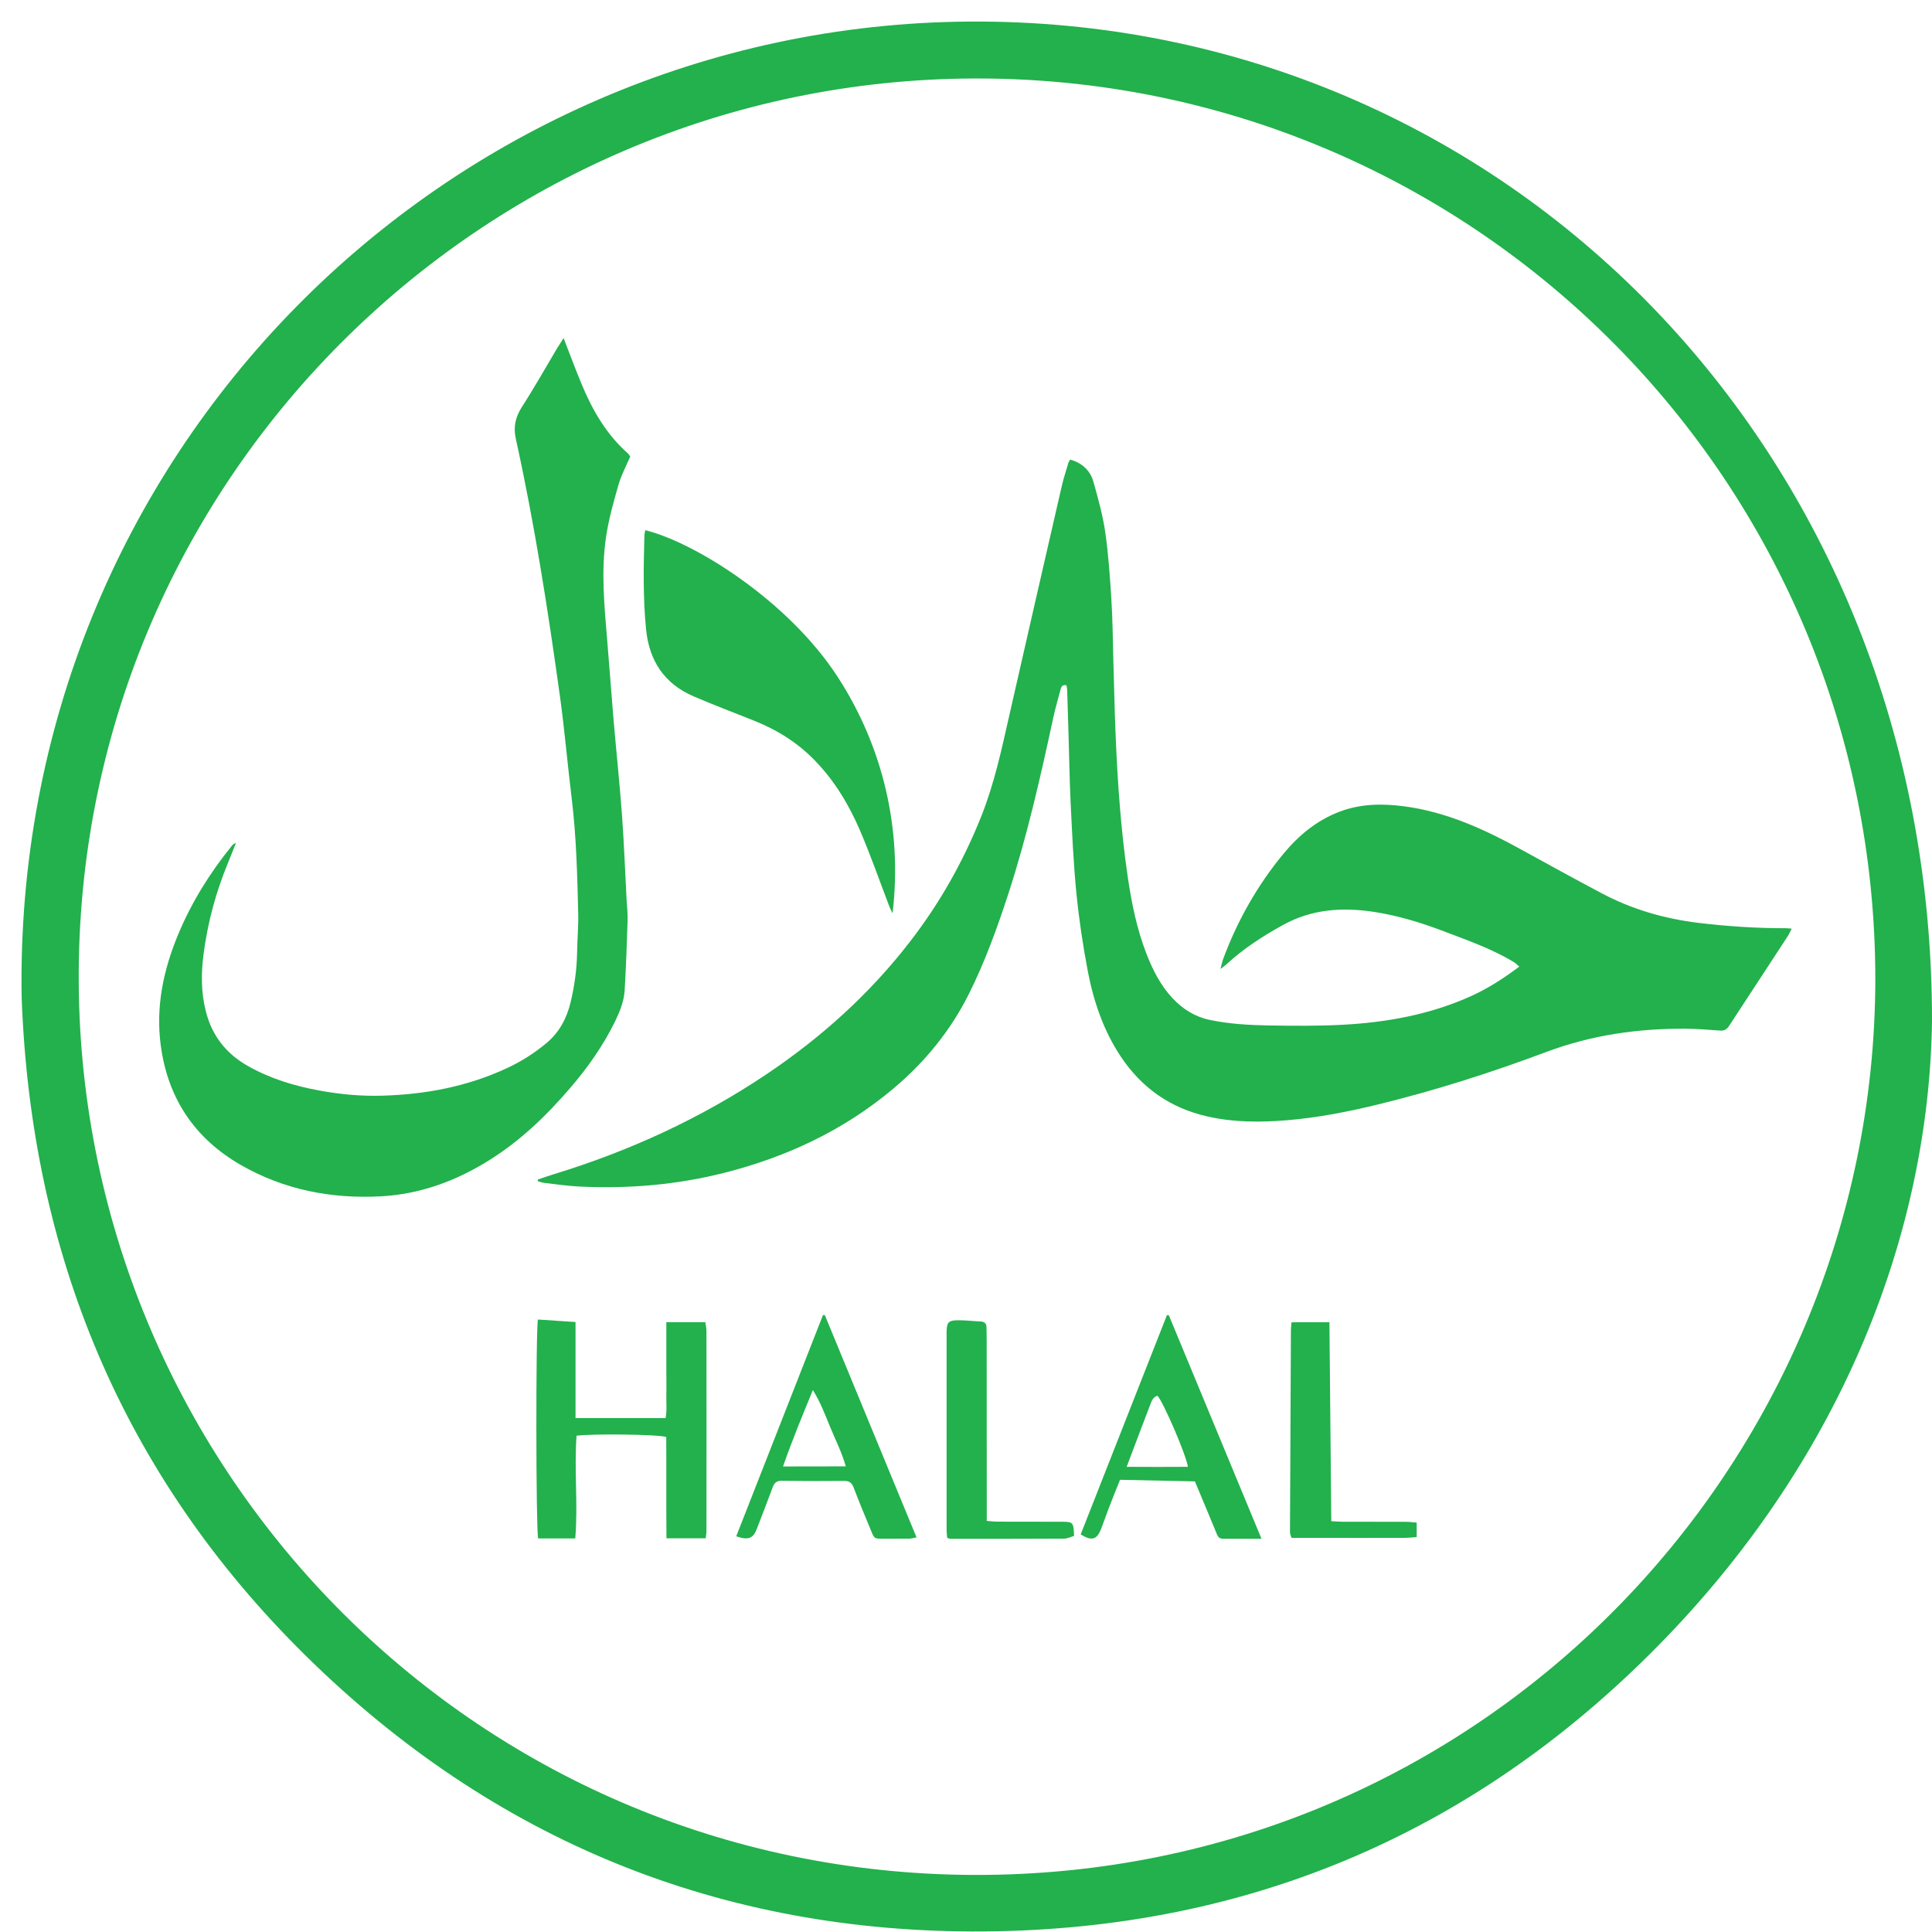
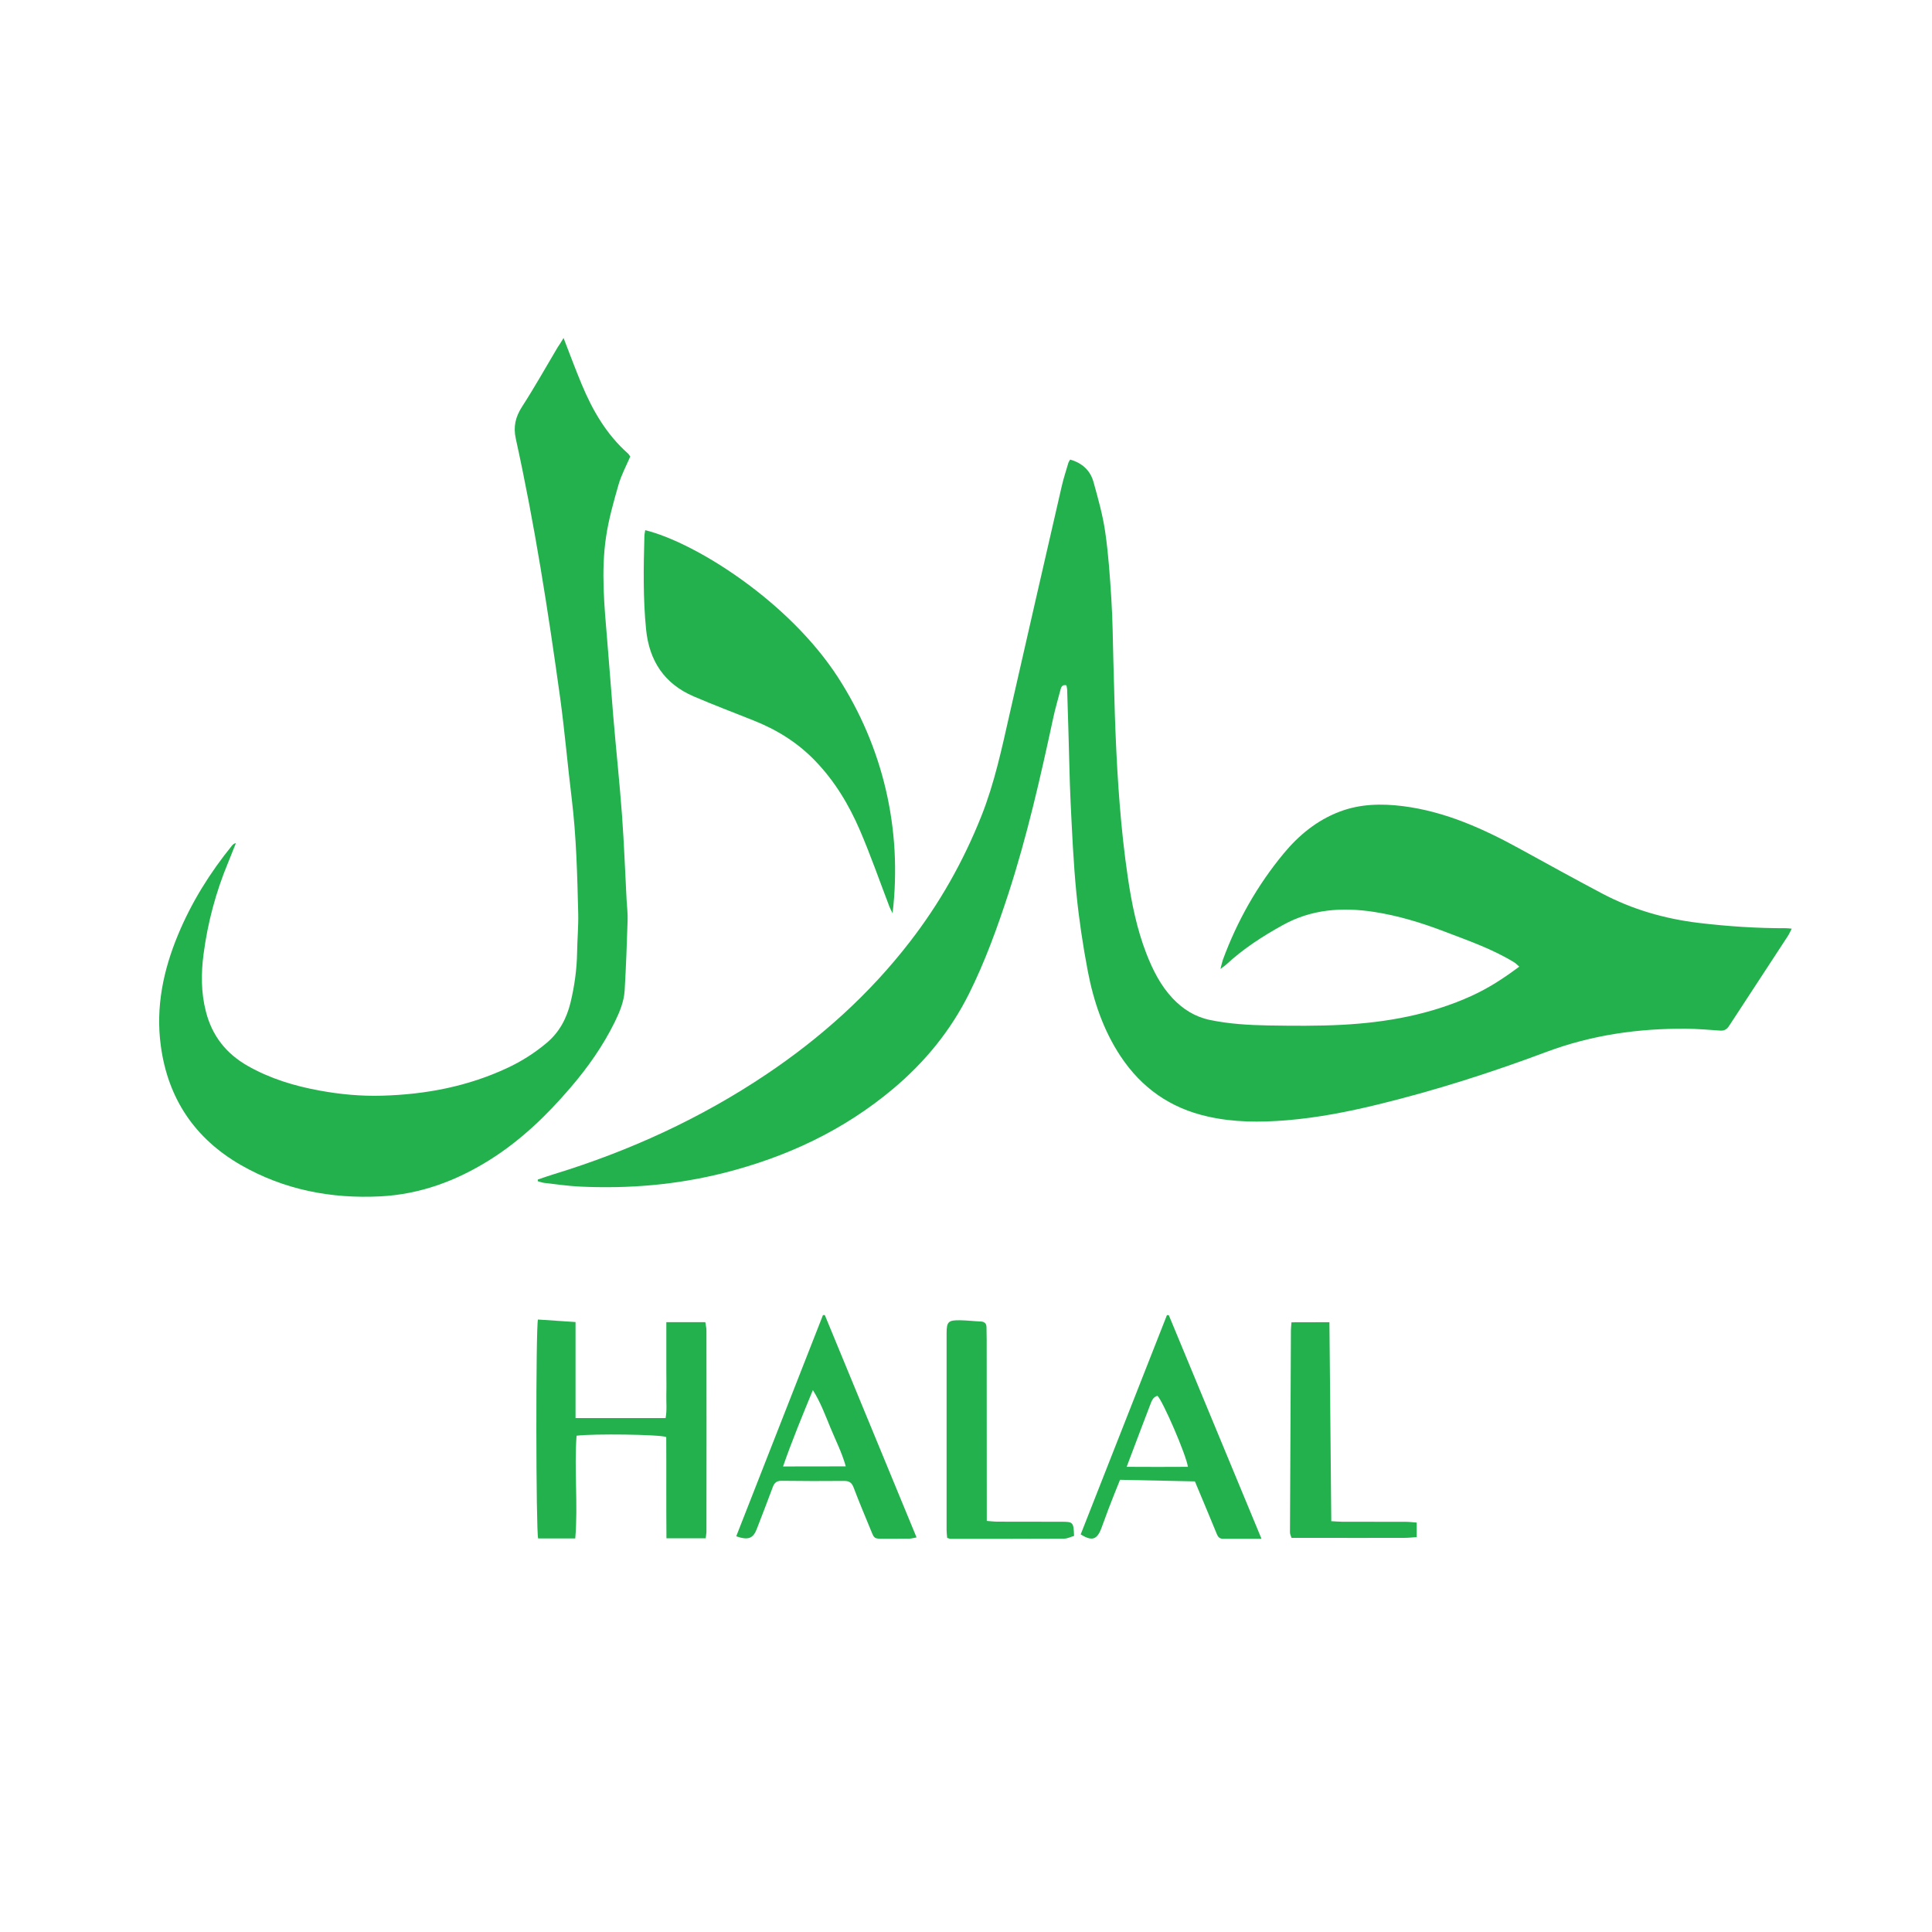
<svg xmlns="http://www.w3.org/2000/svg" width="84" height="84" viewBox="0 0 84 84" fill="none">
-   <path d="M84 44.439C83.859 53.536 80.153 63.2 72.431 71.206C64.34 79.594 54.395 83.891 42.765 83.976C31.333 84.057 21.442 80.015 13.294 71.989C5.336 64.148 1.352 54.521 0.942 43.385C0.533 19.772 19.379 1.104 42.129 0.938C65.418 0.771 84.049 19.634 84 44.439ZM81.536 42.599C81.536 20.951 64.202 3.629 42.891 3.414C21.349 3.196 3.557 20.55 3.423 42.23C3.289 63.581 20.449 81.458 42.368 81.519C64.384 81.576 81.495 63.743 81.536 42.599Z" fill="#22B14C" />
  <path d="M23.381 51.286C23.608 51.209 23.831 51.128 24.058 51.059C27.358 50.05 30.467 48.627 33.333 46.701C35.705 45.108 37.809 43.215 39.556 40.953C40.853 39.279 41.883 37.454 42.669 35.48C43.241 34.041 43.557 32.541 43.897 31.041C44.647 27.737 45.405 24.438 46.163 21.138C46.24 20.797 46.354 20.461 46.451 20.124C46.467 20.076 46.5 20.035 46.528 19.982C47.051 20.128 47.404 20.457 47.542 20.951C47.744 21.677 47.951 22.411 48.056 23.152C48.194 24.113 48.259 25.082 48.32 26.051C48.377 26.967 48.385 27.887 48.409 28.803C48.442 29.829 48.458 30.855 48.502 31.88C48.587 33.972 48.729 36.056 49.033 38.127C49.2 39.266 49.427 40.389 49.844 41.464C50.12 42.169 50.456 42.846 50.987 43.409C51.437 43.884 51.964 44.212 52.605 44.346C53.44 44.52 54.291 44.569 55.139 44.585C56.205 44.601 57.275 44.613 58.341 44.557C60.295 44.455 62.2 44.111 63.996 43.292C64.722 42.959 65.386 42.53 66.055 42.027C65.97 41.954 65.909 41.889 65.841 41.845C64.892 41.261 63.842 40.9 62.808 40.503C61.811 40.122 60.794 39.81 59.736 39.647C58.357 39.437 57.023 39.526 55.771 40.223C54.891 40.709 54.056 41.249 53.318 41.934C53.262 41.986 53.193 42.031 53.063 42.128C53.112 41.946 53.132 41.837 53.168 41.731C53.789 40.045 54.664 38.496 55.807 37.114C56.468 36.315 57.259 35.663 58.244 35.29C59.14 34.949 60.068 34.933 61 35.05C62.853 35.285 64.519 36.044 66.136 36.935C67.308 37.58 68.48 38.224 69.659 38.849C70.973 39.542 72.375 39.947 73.855 40.126C75.116 40.276 76.38 40.361 77.649 40.357C77.718 40.357 77.783 40.365 77.901 40.377C77.836 40.503 77.791 40.608 77.73 40.701C76.879 42.003 76.028 43.3 75.18 44.601C75.079 44.755 74.966 44.824 74.783 44.808C74.297 44.776 73.814 44.731 73.328 44.727C71.248 44.711 69.225 44.994 67.255 45.728C64.855 46.628 62.411 47.41 59.918 48.019C58.605 48.339 57.283 48.598 55.933 48.708C54.782 48.801 53.647 48.801 52.512 48.545C50.886 48.181 49.633 47.301 48.717 45.919C47.975 44.796 47.55 43.543 47.298 42.238C47.084 41.115 46.913 39.976 46.8 38.837C46.67 37.523 46.613 36.198 46.548 34.88C46.5 33.871 46.488 32.857 46.455 31.844C46.439 31.224 46.419 30.603 46.398 29.983C46.394 29.918 46.378 29.853 46.366 29.797C46.18 29.752 46.135 29.878 46.107 29.991C45.997 30.409 45.876 30.822 45.786 31.244C45.235 33.802 44.655 36.356 43.845 38.849C43.358 40.341 42.827 41.812 42.126 43.215C41.323 44.82 40.212 46.178 38.838 47.333C36.678 49.15 34.193 50.309 31.468 50.998C29.409 51.517 27.321 51.691 25.205 51.59C24.694 51.566 24.184 51.489 23.677 51.432C23.576 51.42 23.474 51.383 23.377 51.355C23.385 51.322 23.385 51.306 23.381 51.286Z" fill="#22B14C" />
  <path d="M24.503 14.696C24.787 15.43 25.026 16.075 25.29 16.707C25.76 17.838 26.364 18.884 27.296 19.711C27.337 19.743 27.361 19.796 27.402 19.849C27.227 20.258 27.012 20.655 26.891 21.077C26.676 21.827 26.461 22.585 26.348 23.355C26.129 24.847 26.275 26.343 26.4 27.839C26.494 28.941 26.571 30.044 26.664 31.147C26.785 32.586 26.939 34.021 27.045 35.46C27.134 36.684 27.179 37.912 27.244 39.141C27.26 39.425 27.296 39.708 27.288 39.988C27.256 41.014 27.219 42.035 27.159 43.061C27.13 43.551 26.939 44.005 26.725 44.443C26.214 45.477 25.553 46.417 24.803 47.289C23.773 48.493 22.639 49.587 21.285 50.435C19.829 51.347 18.264 51.926 16.538 52.016C14.385 52.125 12.342 51.728 10.465 50.649C8.466 49.498 7.299 47.759 6.991 45.465C6.764 43.782 7.1 42.185 7.741 40.641C8.325 39.234 9.123 37.953 10.08 36.773C10.12 36.725 10.165 36.676 10.258 36.656C10.145 36.94 10.035 37.219 9.918 37.503C9.387 38.78 9.03 40.11 8.851 41.48C8.742 42.311 8.738 43.142 8.949 43.969C9.216 45.031 9.833 45.809 10.765 46.34C11.734 46.892 12.792 47.216 13.886 47.414C14.79 47.581 15.707 47.666 16.623 47.638C18.516 47.585 20.348 47.236 22.075 46.425C22.687 46.138 23.259 45.773 23.778 45.335C24.325 44.873 24.641 44.269 24.807 43.584C24.977 42.874 25.079 42.153 25.091 41.419C25.099 40.851 25.152 40.284 25.14 39.72C25.099 38.046 25.059 36.376 24.856 34.71C24.677 33.251 24.552 31.783 24.353 30.328C23.83 26.558 23.247 22.8 22.428 19.082C22.31 18.547 22.412 18.13 22.699 17.68C23.242 16.841 23.729 15.969 24.24 15.11C24.317 15 24.386 14.887 24.503 14.696Z" fill="#22B14C" />
  <path d="M28.053 23.051C30.214 23.582 34.284 26.128 36.433 29.448C38.374 32.452 39.242 36.019 38.808 39.708C38.747 39.582 38.707 39.513 38.678 39.44C38.249 38.321 37.856 37.186 37.381 36.084C36.903 34.977 36.283 33.947 35.435 33.072C34.673 32.281 33.761 31.718 32.744 31.317C31.88 30.972 31.009 30.643 30.153 30.275C28.881 29.727 28.224 28.726 28.09 27.36C27.956 26.014 27.98 24.664 28.017 23.314C28.017 23.229 28.041 23.144 28.053 23.051Z" fill="#22B14C" />
  <path d="M30.682 66.881C30.102 66.881 29.567 66.881 28.976 66.881C28.963 65.398 28.976 63.93 28.967 62.479C28.663 62.365 25.797 62.329 25.068 62.422C24.958 63.898 25.137 65.394 25.011 66.889C24.451 66.889 23.916 66.889 23.398 66.889C23.3 66.561 23.292 57.768 23.389 57.371C23.916 57.408 24.447 57.44 25.023 57.48C25.023 58.879 25.023 60.249 25.023 61.656C26.34 61.656 27.613 61.656 28.939 61.656C29.004 61.315 28.963 60.967 28.971 60.622C28.98 60.27 28.971 59.921 28.971 59.568C28.971 59.232 28.971 58.891 28.971 58.555C28.971 58.206 28.971 57.858 28.971 57.485C29.547 57.485 30.082 57.485 30.666 57.485C30.682 57.606 30.715 57.732 30.715 57.858C30.719 60.76 30.719 63.667 30.715 66.569C30.715 66.662 30.698 66.752 30.682 66.881Z" fill="#22B14C" />
  <path d="M50.817 57.18C52.155 60.411 53.497 63.637 54.847 66.901C54.255 66.901 53.708 66.901 53.16 66.901C52.99 66.901 52.937 66.779 52.885 66.649C52.682 66.151 52.471 65.652 52.264 65.153C52.167 64.918 52.066 64.683 51.952 64.408C50.89 64.387 49.816 64.363 48.697 64.339C48.523 64.772 48.352 65.194 48.19 65.62C48.085 65.895 47.988 66.179 47.882 66.455C47.692 66.949 47.473 67.014 46.986 66.714C48.235 63.54 49.483 60.358 50.736 57.18C50.76 57.184 50.789 57.18 50.817 57.18ZM51.648 63.775C51.575 63.252 50.554 60.901 50.323 60.686C50.108 60.747 50.063 60.946 49.994 61.116C49.723 61.817 49.459 62.523 49.192 63.228C49.131 63.386 49.07 63.548 48.985 63.775C49.917 63.779 50.777 63.783 51.648 63.775Z" fill="#22B14C" />
  <path d="M32.01 66.795C33.275 63.573 34.527 60.374 35.78 57.18C35.808 57.18 35.833 57.18 35.861 57.176C37.187 60.386 38.508 63.597 39.85 66.844C39.712 66.868 39.627 66.897 39.538 66.897C39.161 66.901 38.78 66.901 38.403 66.901C38.013 66.901 38.013 66.901 37.872 66.552C37.616 65.928 37.353 65.308 37.114 64.675C37.032 64.456 36.919 64.388 36.7 64.388C35.796 64.396 34.888 64.396 33.984 64.383C33.769 64.379 33.668 64.469 33.599 64.655C33.372 65.263 33.141 65.867 32.906 66.471C32.748 66.889 32.533 66.978 32.01 66.795ZM36.773 63.755C36.607 63.159 36.331 62.62 36.104 62.069C35.877 61.517 35.67 60.958 35.342 60.439C34.892 61.534 34.446 62.608 34.045 63.759C34.981 63.755 35.853 63.755 36.773 63.755Z" fill="#22B14C" />
  <path d="M41.181 66.865C41.172 66.751 41.156 66.638 41.156 66.52C41.156 63.67 41.156 60.82 41.156 57.974C41.156 57.464 41.229 57.395 41.748 57.403C42.044 57.407 42.34 57.444 42.636 57.456C42.802 57.464 42.887 57.537 42.891 57.703C42.895 57.893 42.899 58.08 42.899 58.27C42.899 60.715 42.903 63.159 42.903 65.604C42.903 65.762 42.903 65.924 42.903 66.127C43.078 66.139 43.22 66.159 43.361 66.159C44.294 66.163 45.226 66.159 46.155 66.163C46.657 66.163 46.678 66.183 46.698 66.779C46.564 66.816 46.414 66.897 46.268 66.897C44.622 66.905 42.972 66.905 41.327 66.905C41.29 66.905 41.254 66.885 41.181 66.865Z" fill="#22B14C" />
  <path d="M57.801 57.487C57.829 60.382 57.857 63.24 57.882 66.138C58.056 66.146 58.198 66.162 58.34 66.162C59.272 66.166 60.205 66.162 61.137 66.166C61.283 66.166 61.425 66.187 61.595 66.199C61.595 66.418 61.595 66.6 61.595 66.831C61.404 66.844 61.222 66.864 61.04 66.864C59.69 66.868 58.34 66.864 56.99 66.864C56.722 66.864 56.455 66.864 56.155 66.864C56.135 66.799 56.086 66.71 56.086 66.625C56.098 63.698 56.11 60.767 56.127 57.84C56.127 57.735 56.143 57.629 56.151 57.491C56.694 57.487 57.225 57.487 57.801 57.487Z" fill="#22B14C" />
</svg>